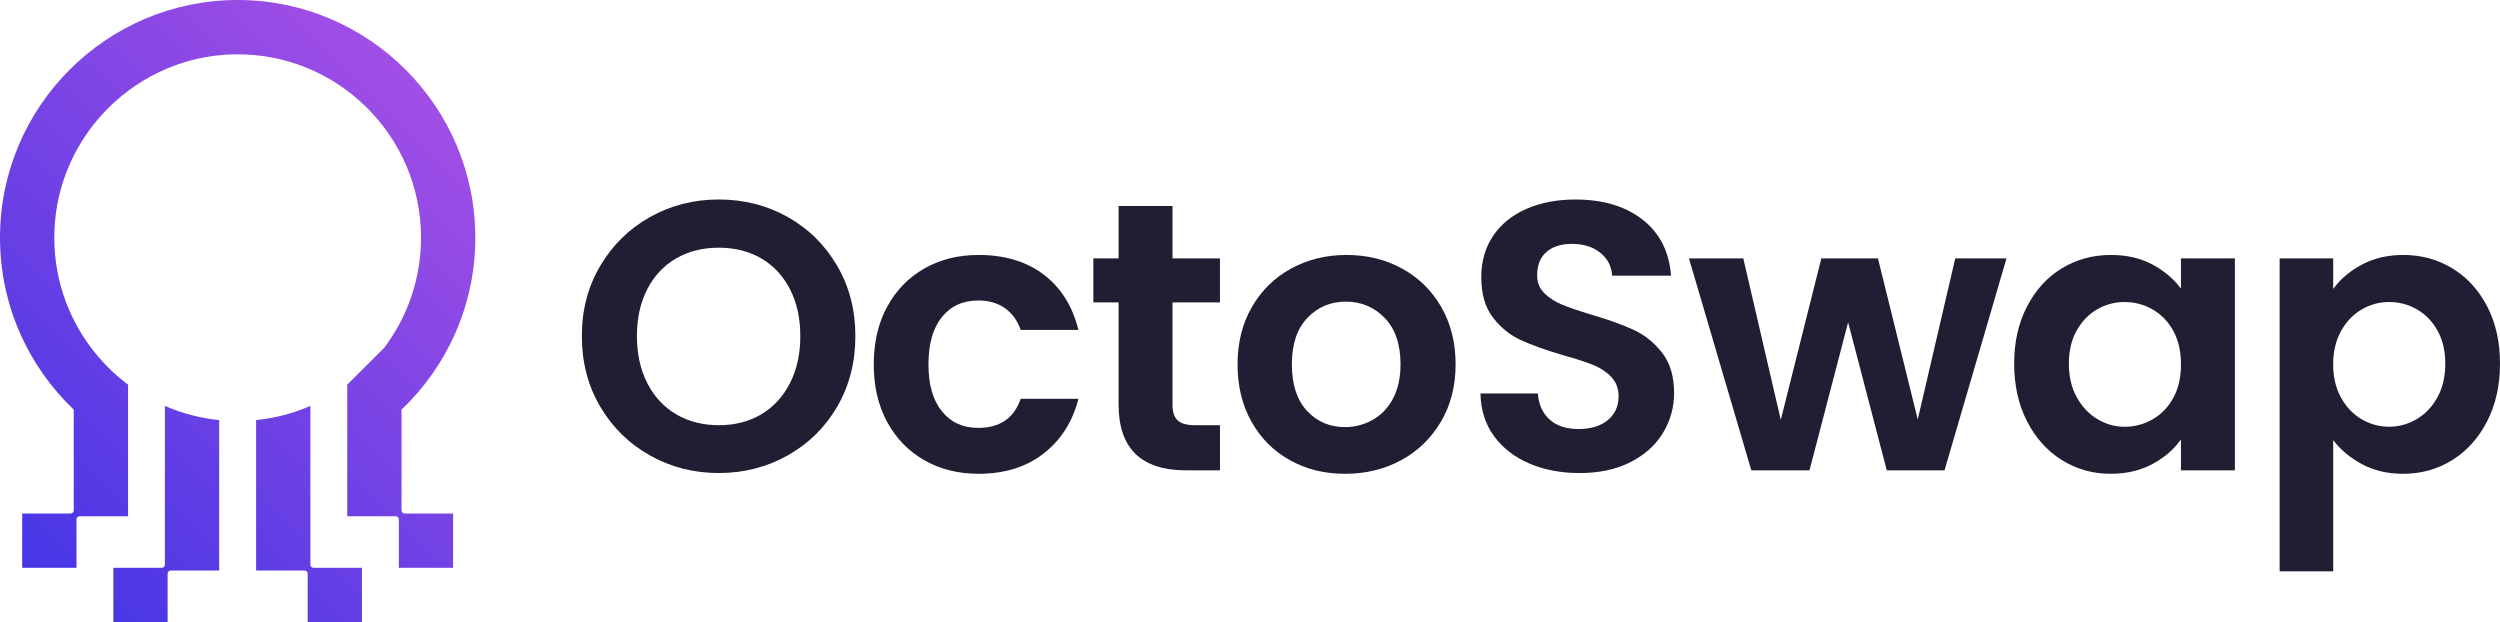
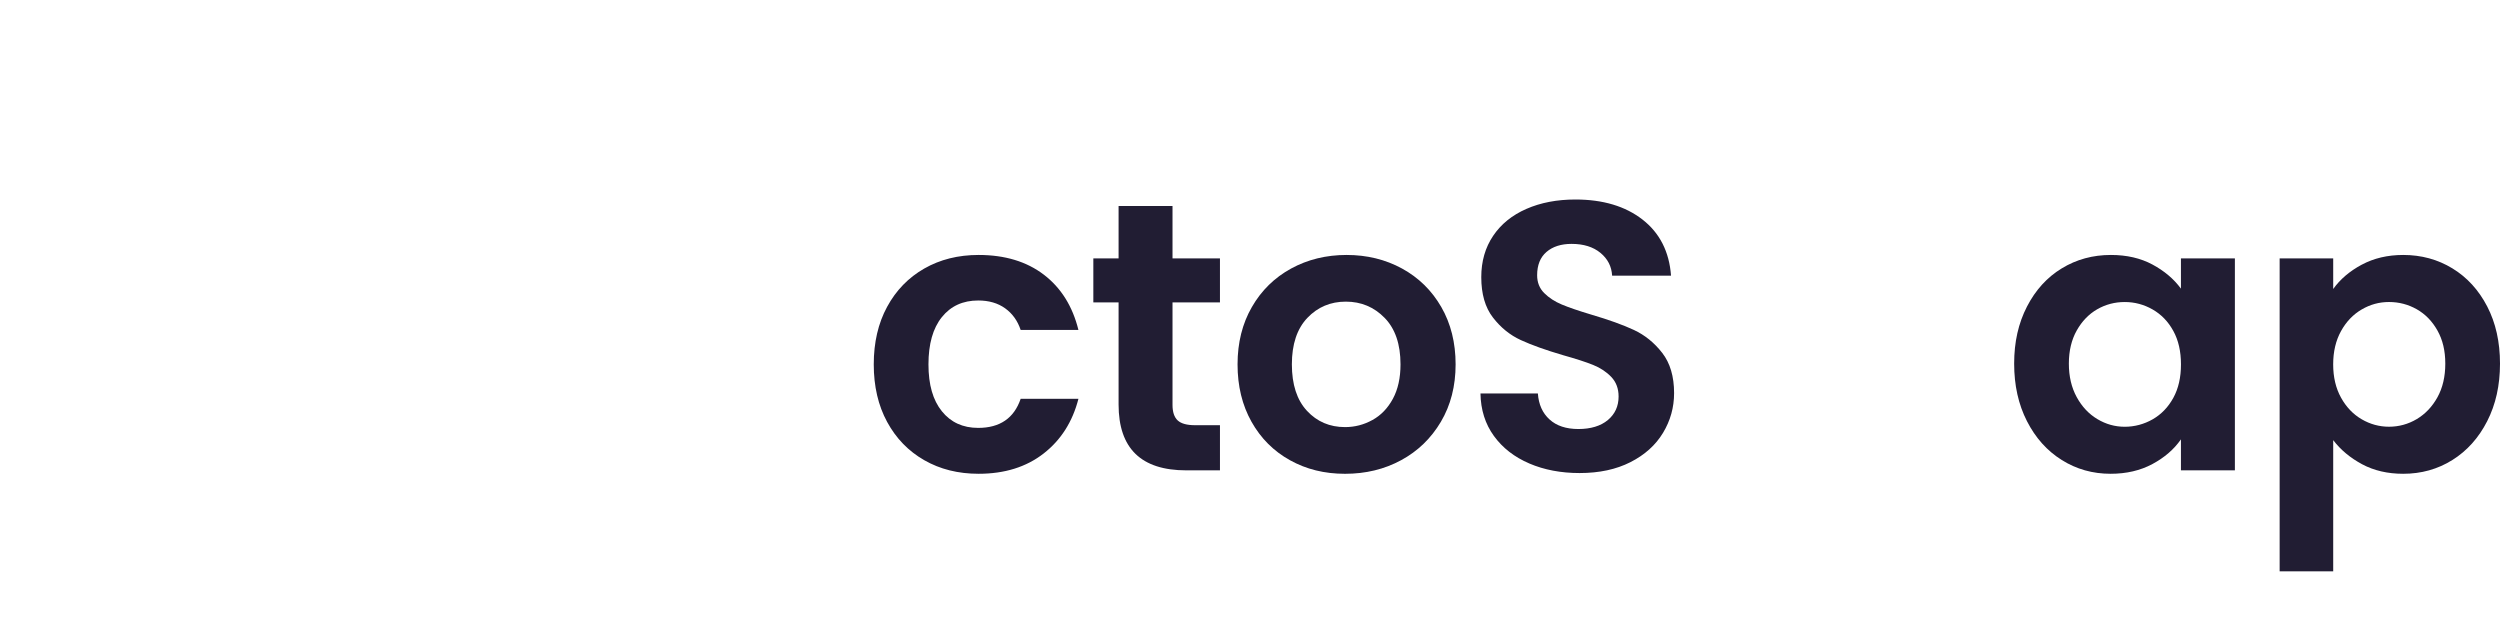
<svg xmlns="http://www.w3.org/2000/svg" id="Layer_1" data-name="Layer 1" viewBox="0 0 1348.47 335.55">
  <defs>
    <style>
      .cls-1 {
        fill: url(#linear-gradient);
      }

      .cls-1, .cls-2 {
        stroke-width: 0px;
      }

      .cls-2 {
        fill: #211d33;
      }
    </style>
    <linearGradient id="linear-gradient" x1="9.31" y1="303.61" x2="247.06" y2="65.86" gradientUnits="userSpaceOnUse">
      <stop offset="0" stop-color="#4536e5" />
      <stop offset="1" stop-color="#a14ee5" />
    </linearGradient>
  </defs>
  <g>
-     <path class="cls-2" d="M350.57,245.65c-11.28-6.33-20.22-15.1-26.82-26.31-6.61-11.21-9.91-23.9-9.91-38.07s3.3-26.65,9.91-37.86c6.6-11.21,15.54-19.98,26.82-26.32,11.28-6.33,23.66-9.49,37.15-9.49s26.03,3.16,37.24,9.49c11.21,6.33,20.09,15.11,26.62,26.32,6.54,11.21,9.8,23.83,9.8,37.86s-3.27,26.86-9.8,38.07c-6.53,11.21-15.44,19.98-26.72,26.31-11.28,6.33-23.67,9.5-37.15,9.5s-25.86-3.16-37.15-9.5ZM410.62,223.47c6.6-3.93,11.76-9.53,15.48-16.82,3.72-7.29,5.57-15.75,5.57-25.38s-1.85-18.06-5.57-25.28c-3.72-7.22-8.88-12.76-15.48-16.61-6.6-3.85-14.24-5.78-22.9-5.78s-16.34,1.93-23.01,5.78c-6.67,3.85-11.87,9.39-15.58,16.61-3.72,7.22-5.58,15.65-5.58,25.28s1.86,18.09,5.58,25.38c3.71,7.29,8.9,12.89,15.58,16.82,6.67,3.92,14.34,5.88,23.01,5.88s16.3-1.96,22.9-5.88Z" />
    <path class="cls-2" d="M478.51,165.48c4.81-8.87,11.49-15.75,20.02-20.63,8.53-4.88,18.29-7.33,29.3-7.33,14.17,0,25.89,3.54,35.19,10.63,9.28,7.09,15.5,17.02,18.67,29.82h-31.16c-1.65-4.95-4.44-8.84-8.36-11.66-3.92-2.82-8.77-4.23-14.54-4.23-8.26,0-14.79,2.99-19.61,8.98-4.81,5.98-7.22,14.48-7.22,25.48s2.41,19.3,7.22,25.28c4.82,5.98,11.35,8.98,19.61,8.98,11.69,0,19.33-5.23,22.9-15.68h31.16c-3.17,12.38-9.43,22.22-18.78,29.5-9.36,7.29-21.05,10.93-35.08,10.93-11.01,0-20.77-2.44-29.3-7.33-8.53-4.88-15.2-11.76-20.02-20.63-4.82-8.87-7.22-19.22-7.22-31.06s2.4-22.18,7.22-31.06Z" />
    <path class="cls-2" d="M632.44,163.11v55.3c0,3.85.93,6.63,2.79,8.36,1.86,1.72,4.98,2.58,9.39,2.58h13.41v24.35h-18.16c-24.35,0-36.52-11.83-36.52-35.5v-55.09h-13.62v-23.73h13.62v-28.28h29.09v28.28h25.59v23.73h-25.59Z" />
    <path class="cls-2" d="M695.79,248.23c-8.8-4.88-15.72-11.79-20.74-20.73-5.02-8.94-7.53-19.26-7.53-30.96s2.58-22.01,7.74-30.95c5.15-8.94,12.2-15.85,21.15-20.74,8.94-4.88,18.92-7.33,29.93-7.33s20.98,2.45,29.92,7.33c8.94,4.89,15.99,11.8,21.15,20.74,5.15,8.94,7.73,19.26,7.73,30.95s-2.65,22.02-7.94,30.96c-5.29,8.94-12.45,15.85-21.46,20.73-9.02,4.89-19.09,7.33-30.24,7.33s-20.91-2.44-29.72-7.33ZM740.26,226.56c4.61-2.54,8.28-6.36,11.04-11.45,2.75-5.09,4.12-11.28,4.12-18.58,0-10.86-2.85-19.22-8.56-25.07-5.71-5.85-12.69-8.76-20.94-8.76s-15.17,2.92-20.74,8.76c-5.57,5.85-8.36,14.21-8.36,25.07s2.72,19.23,8.15,25.07c5.43,5.85,12.28,8.77,20.53,8.77,5.23,0,10.15-1.27,14.76-3.82Z" />
    <path class="cls-2" d="M824.87,249.98c-8.05-3.44-14.41-8.39-19.09-14.85-4.68-6.46-7.09-14.11-7.23-22.91h30.96c.41,5.92,2.5,10.6,6.29,14.03,3.78,3.44,8.98,5.16,15.58,5.16s12.04-1.62,15.89-4.85c3.85-3.23,5.78-7.46,5.78-12.69,0-4.26-1.31-7.76-3.92-10.52-2.62-2.75-5.88-4.92-9.8-6.5-3.92-1.58-9.32-3.33-16.2-5.26-9.36-2.75-16.96-5.46-22.8-8.15-5.85-2.68-10.87-6.74-15.06-12.18-4.2-5.43-6.29-12.69-6.29-21.77,0-8.53,2.13-15.95,6.4-22.28,4.26-6.33,10.24-11.17,17.95-14.54s16.51-5.06,26.41-5.06c14.86,0,26.93,3.61,36.22,10.83,9.28,7.23,14.41,17.31,15.37,30.24h-31.77c-.28-4.95-2.37-9.05-6.29-12.28-3.93-3.24-9.12-4.85-15.59-4.85-5.64,0-10.15,1.45-13.51,4.33-3.37,2.89-5.06,7.09-5.06,12.59,0,3.85,1.27,7.06,3.81,9.6,2.54,2.54,5.71,4.61,9.5,6.19,3.78,1.59,9.11,3.41,15.99,5.47,9.36,2.75,16.99,5.5,22.9,8.25,5.92,2.76,11.01,6.88,15.28,12.38,4.26,5.5,6.39,12.72,6.39,21.67,0,7.71-1.99,14.85-5.98,21.46-3.99,6.6-9.84,11.86-17.54,15.78-7.71,3.93-16.85,5.89-27.45,5.89-10.04,0-19.09-1.72-27.13-5.16Z" />
-     <path class="cls-2" d="M1082.28,139.38l-33.43,114.32h-31.15l-20.85-79.86-20.84,79.86h-31.37l-33.63-114.32h29.3l20.22,87.08,21.88-87.08h30.54l21.46,86.87,20.22-86.87h27.65Z" />
    <path class="cls-2" d="M1093.32,165.38c4.61-8.94,10.86-15.82,18.78-20.63,7.9-4.82,16.74-7.23,26.51-7.23,8.53,0,15.99,1.72,22.39,5.16,6.4,3.44,11.52,7.77,15.37,13v-16.3h29.1v114.32h-29.1v-16.72c-3.72,5.37-8.85,9.8-15.37,13.31-6.54,3.51-14.06,5.26-22.59,5.26-9.63,0-18.41-2.47-26.31-7.42-7.92-4.95-14.17-11.93-18.78-20.95-4.61-9.01-6.91-19.36-6.91-31.05s2.3-21.8,6.91-30.75ZM1172.25,178.48c-2.75-5.02-6.46-8.87-11.14-11.55-4.68-2.68-9.7-4.02-15.06-4.02s-10.32,1.31-14.86,3.92c-4.54,2.62-8.22,6.44-11.04,11.46-2.82,5.02-4.23,10.98-4.23,17.85s1.41,12.89,4.23,18.05c2.82,5.16,6.54,9.12,11.15,11.87,4.61,2.76,9.53,4.13,14.76,4.13s10.38-1.34,15.06-4.02c4.67-2.68,8.39-6.54,11.14-11.56,2.76-5.02,4.13-11.04,4.13-18.06s-1.37-13.03-4.13-18.06Z" />
-     <path class="cls-2" d="M1273.88,142.78c6.53-3.5,13.99-5.26,22.39-5.26,9.76,0,18.6,2.41,26.51,7.23,7.91,4.81,14.17,11.66,18.78,20.53,4.6,8.87,6.91,19.16,6.91,30.85s-2.31,22.04-6.91,31.05c-4.61,9.02-10.87,16-18.78,20.95-7.91,4.95-16.75,7.42-26.51,7.42-8.4,0-15.79-1.72-22.19-5.15-6.4-3.44-11.59-7.77-15.58-13v70.78h-28.89v-168.8h28.89v16.5c3.72-5.23,8.84-9.59,15.37-13.11ZM1314.73,178.28c-2.82-5.02-6.54-8.84-11.14-11.46-4.62-2.61-9.6-3.92-14.97-3.92s-10.15,1.34-14.75,4.02c-4.61,2.68-8.33,6.57-11.15,11.66-2.82,5.09-4.23,11.07-4.23,17.95s1.41,12.87,4.23,17.96c2.82,5.09,6.54,8.98,11.15,11.66,4.6,2.68,9.52,4.02,14.75,4.02s10.35-1.37,14.97-4.13c4.6-2.75,8.32-6.67,11.14-11.76,2.82-5.09,4.23-11.14,4.23-18.15s-1.41-12.83-4.23-17.85Z" />
+     <path class="cls-2" d="M1273.88,142.78c6.53-3.5,13.99-5.26,22.39-5.26,9.76,0,18.6,2.41,26.51,7.23,7.91,4.81,14.17,11.66,18.78,20.53,4.6,8.87,6.91,19.16,6.91,30.85s-2.31,22.04-6.91,31.05c-4.61,9.02-10.87,16-18.78,20.95-7.91,4.95-16.75,7.42-26.51,7.42-8.4,0-15.79-1.72-22.19-5.15-6.4-3.44-11.59-7.77-15.58-13v70.78h-28.89v-168.8h28.89v16.5c3.72-5.23,8.84-9.59,15.37-13.11M1314.73,178.28c-2.82-5.02-6.54-8.84-11.14-11.46-4.62-2.61-9.6-3.92-14.97-3.92s-10.15,1.34-14.75,4.02c-4.61,2.68-8.33,6.57-11.15,11.66-2.82,5.09-4.23,11.07-4.23,17.95s1.41,12.87,4.23,17.96c2.82,5.09,6.54,8.98,11.15,11.66,4.6,2.68,9.52,4.02,14.75,4.02s10.35-1.37,14.97-4.13c4.6-2.75,8.32-6.67,11.14-11.76,2.82-5.09,4.23-11.14,4.23-18.15s-1.41-12.83-4.23-17.85Z" />
  </g>
-   <path class="cls-1" d="M218.27,276.98h26.13v29.29h-29.28v-26.13c0-.93-.75-1.68-1.68-1.68h-26.13v-70.99h0s19.95-19.91,19.95-19.91h0c12.47-16.57,19.83-37.11,19.83-59.36,0-55.24-45.48-100.02-100.98-98.88-52.01,1.07-94.73,42.96-96.75,94.94-.92,23.77,6.56,45.76,19.75,63.3,5.69,7.53,12.38,14.27,19.96,19.91v70.99h-26.13c-.93,0-1.68.75-1.68,1.68v26.13H11.97v-29.29h26.13c.93,0,1.68-.75,1.68-1.68v-54.36C15.27,197.59,0,164.62,0,128.19,0,57.52,57.48,0,128.19,0s128.19,57.52,128.19,128.19c0,36.44-15.27,69.41-39.79,92.75v54.36c0,.93.75,1.68,1.68,1.68ZM88.94,304.58c0,.93-.75,1.68-1.68,1.68h-26.13v29.29h29.28v-26.13c0-.93.75-1.68,1.68-1.68h26.13v-81.15c-10.33-1.05-20.16-3.64-29.28-7.66v85.66ZM167.43,304.58v-85.66c-9.12,4.02-18.95,6.61-29.29,7.66v81.15h26.13c.93,0,1.68.75,1.68,1.68v26.13h29.28v-29.29h-26.13c-.93,0-1.68-.75-1.68-1.68Z" />
</svg>